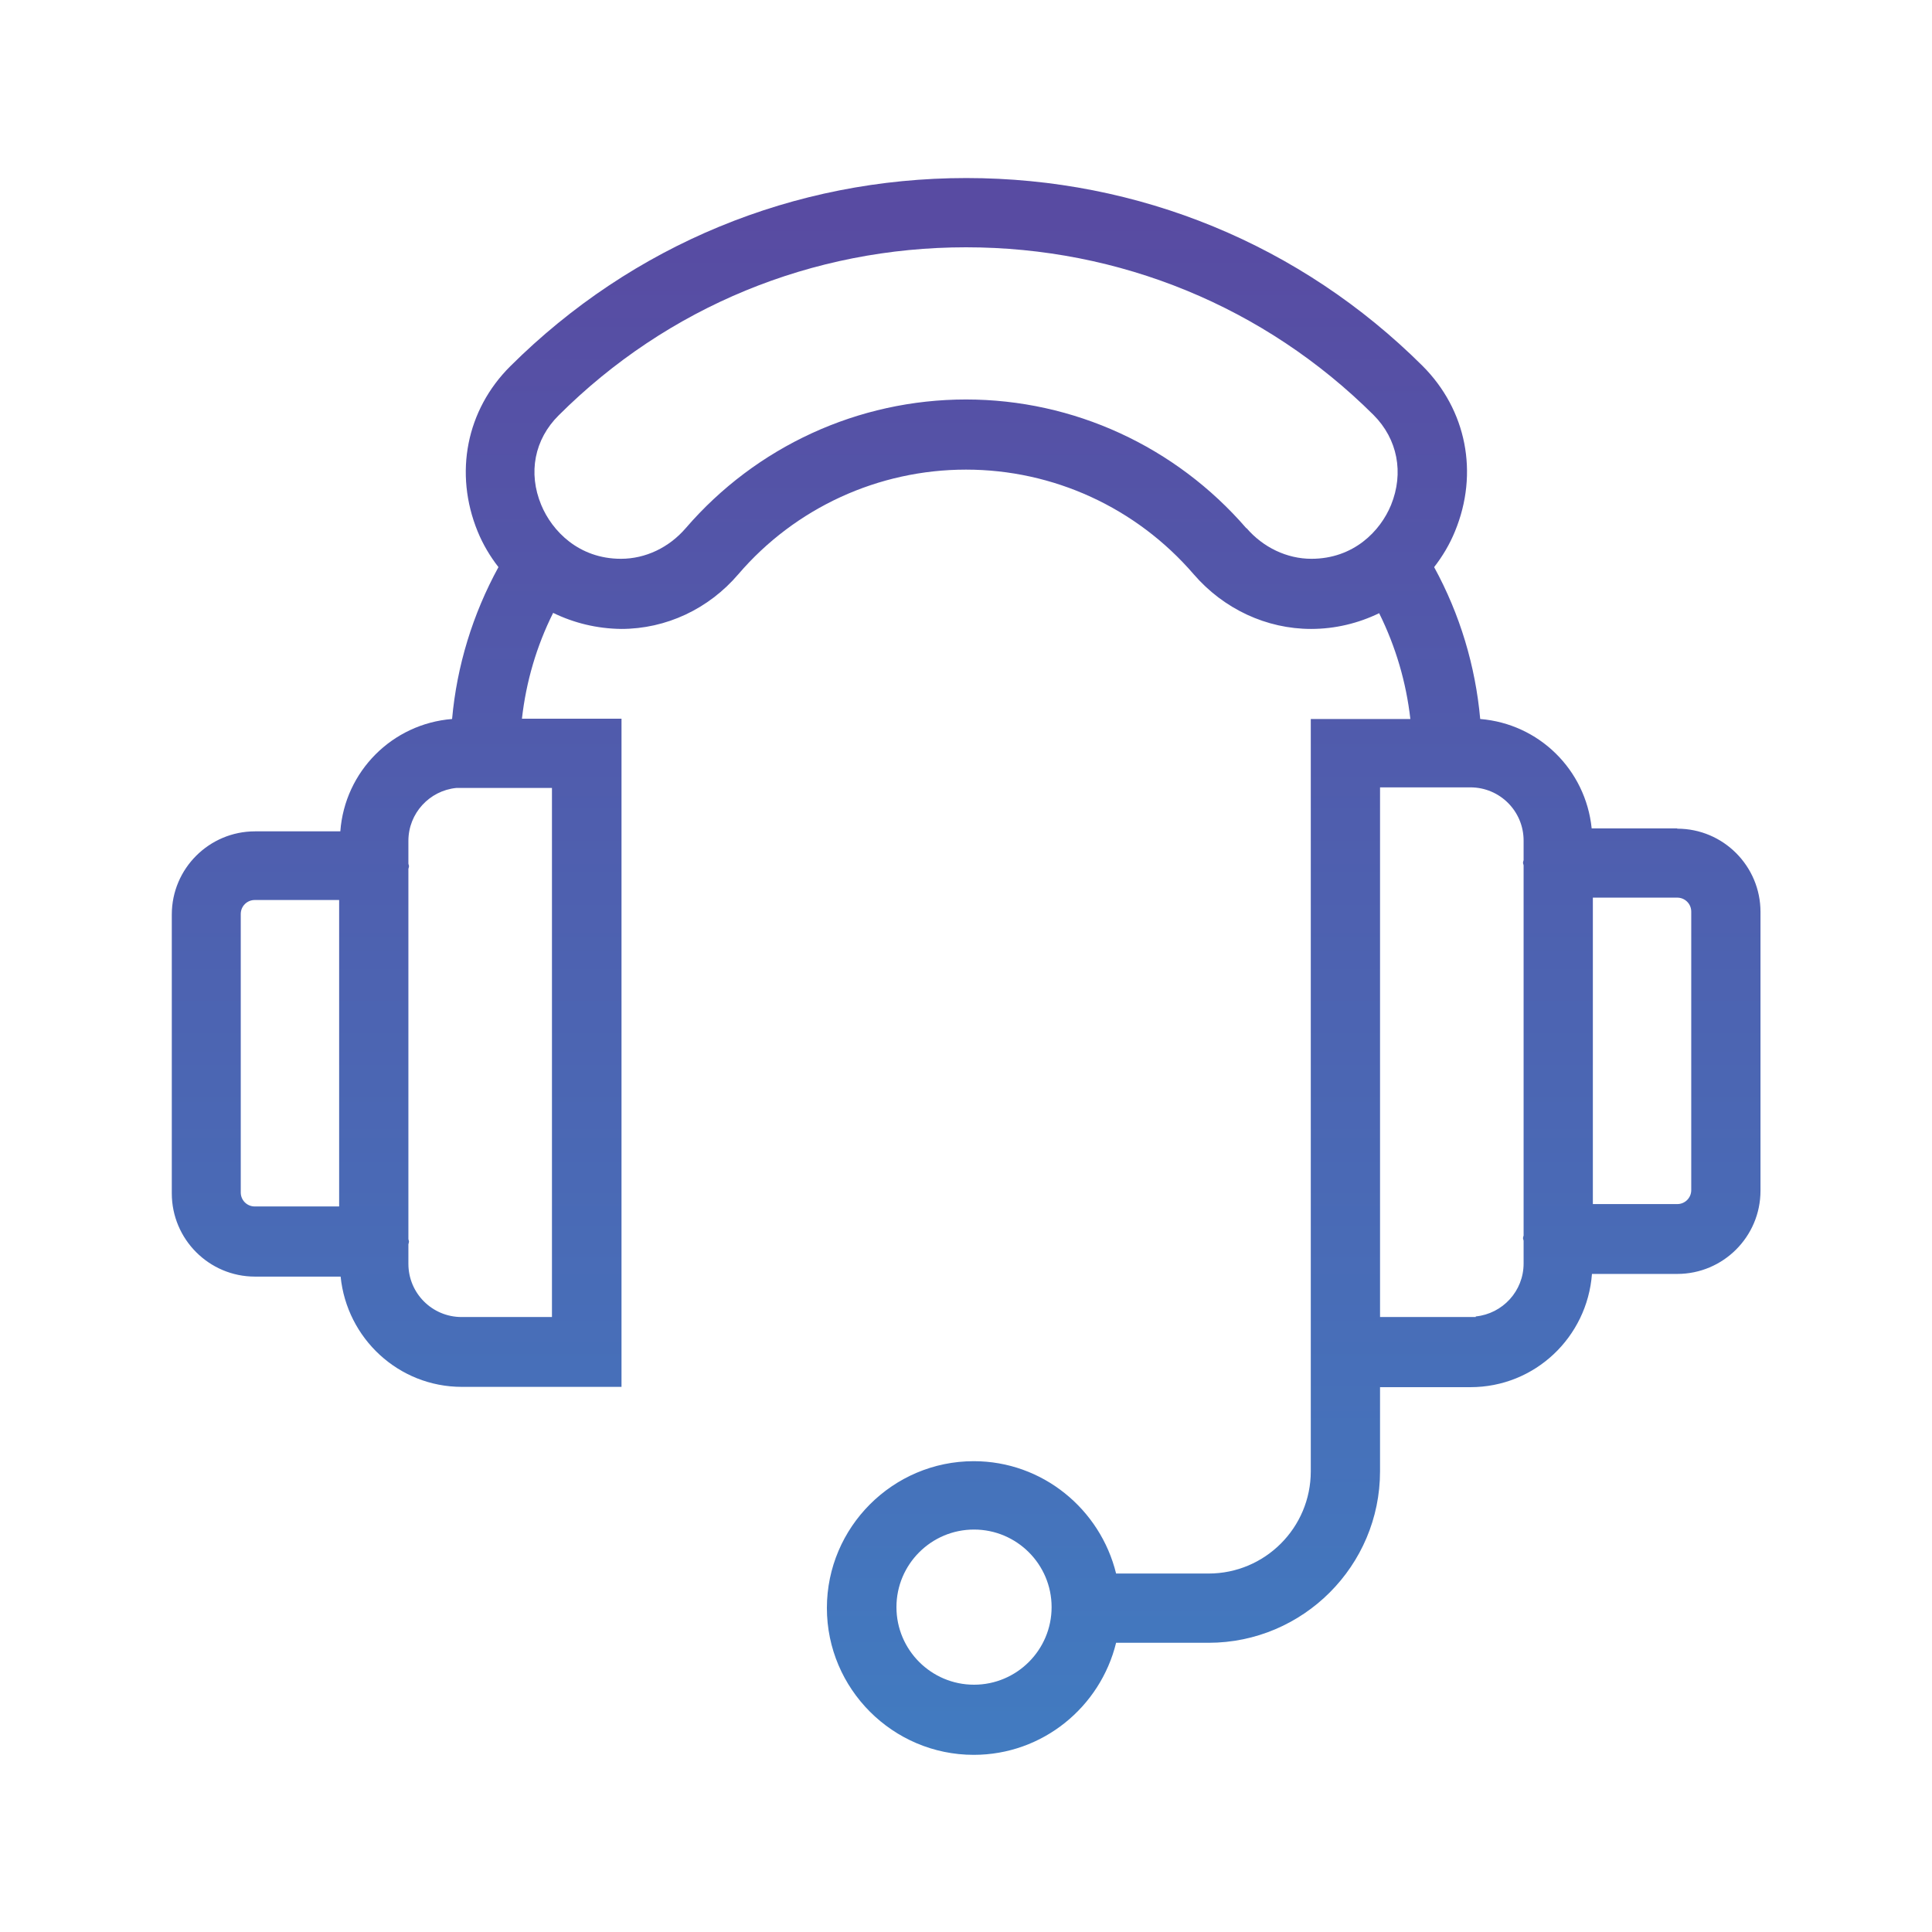
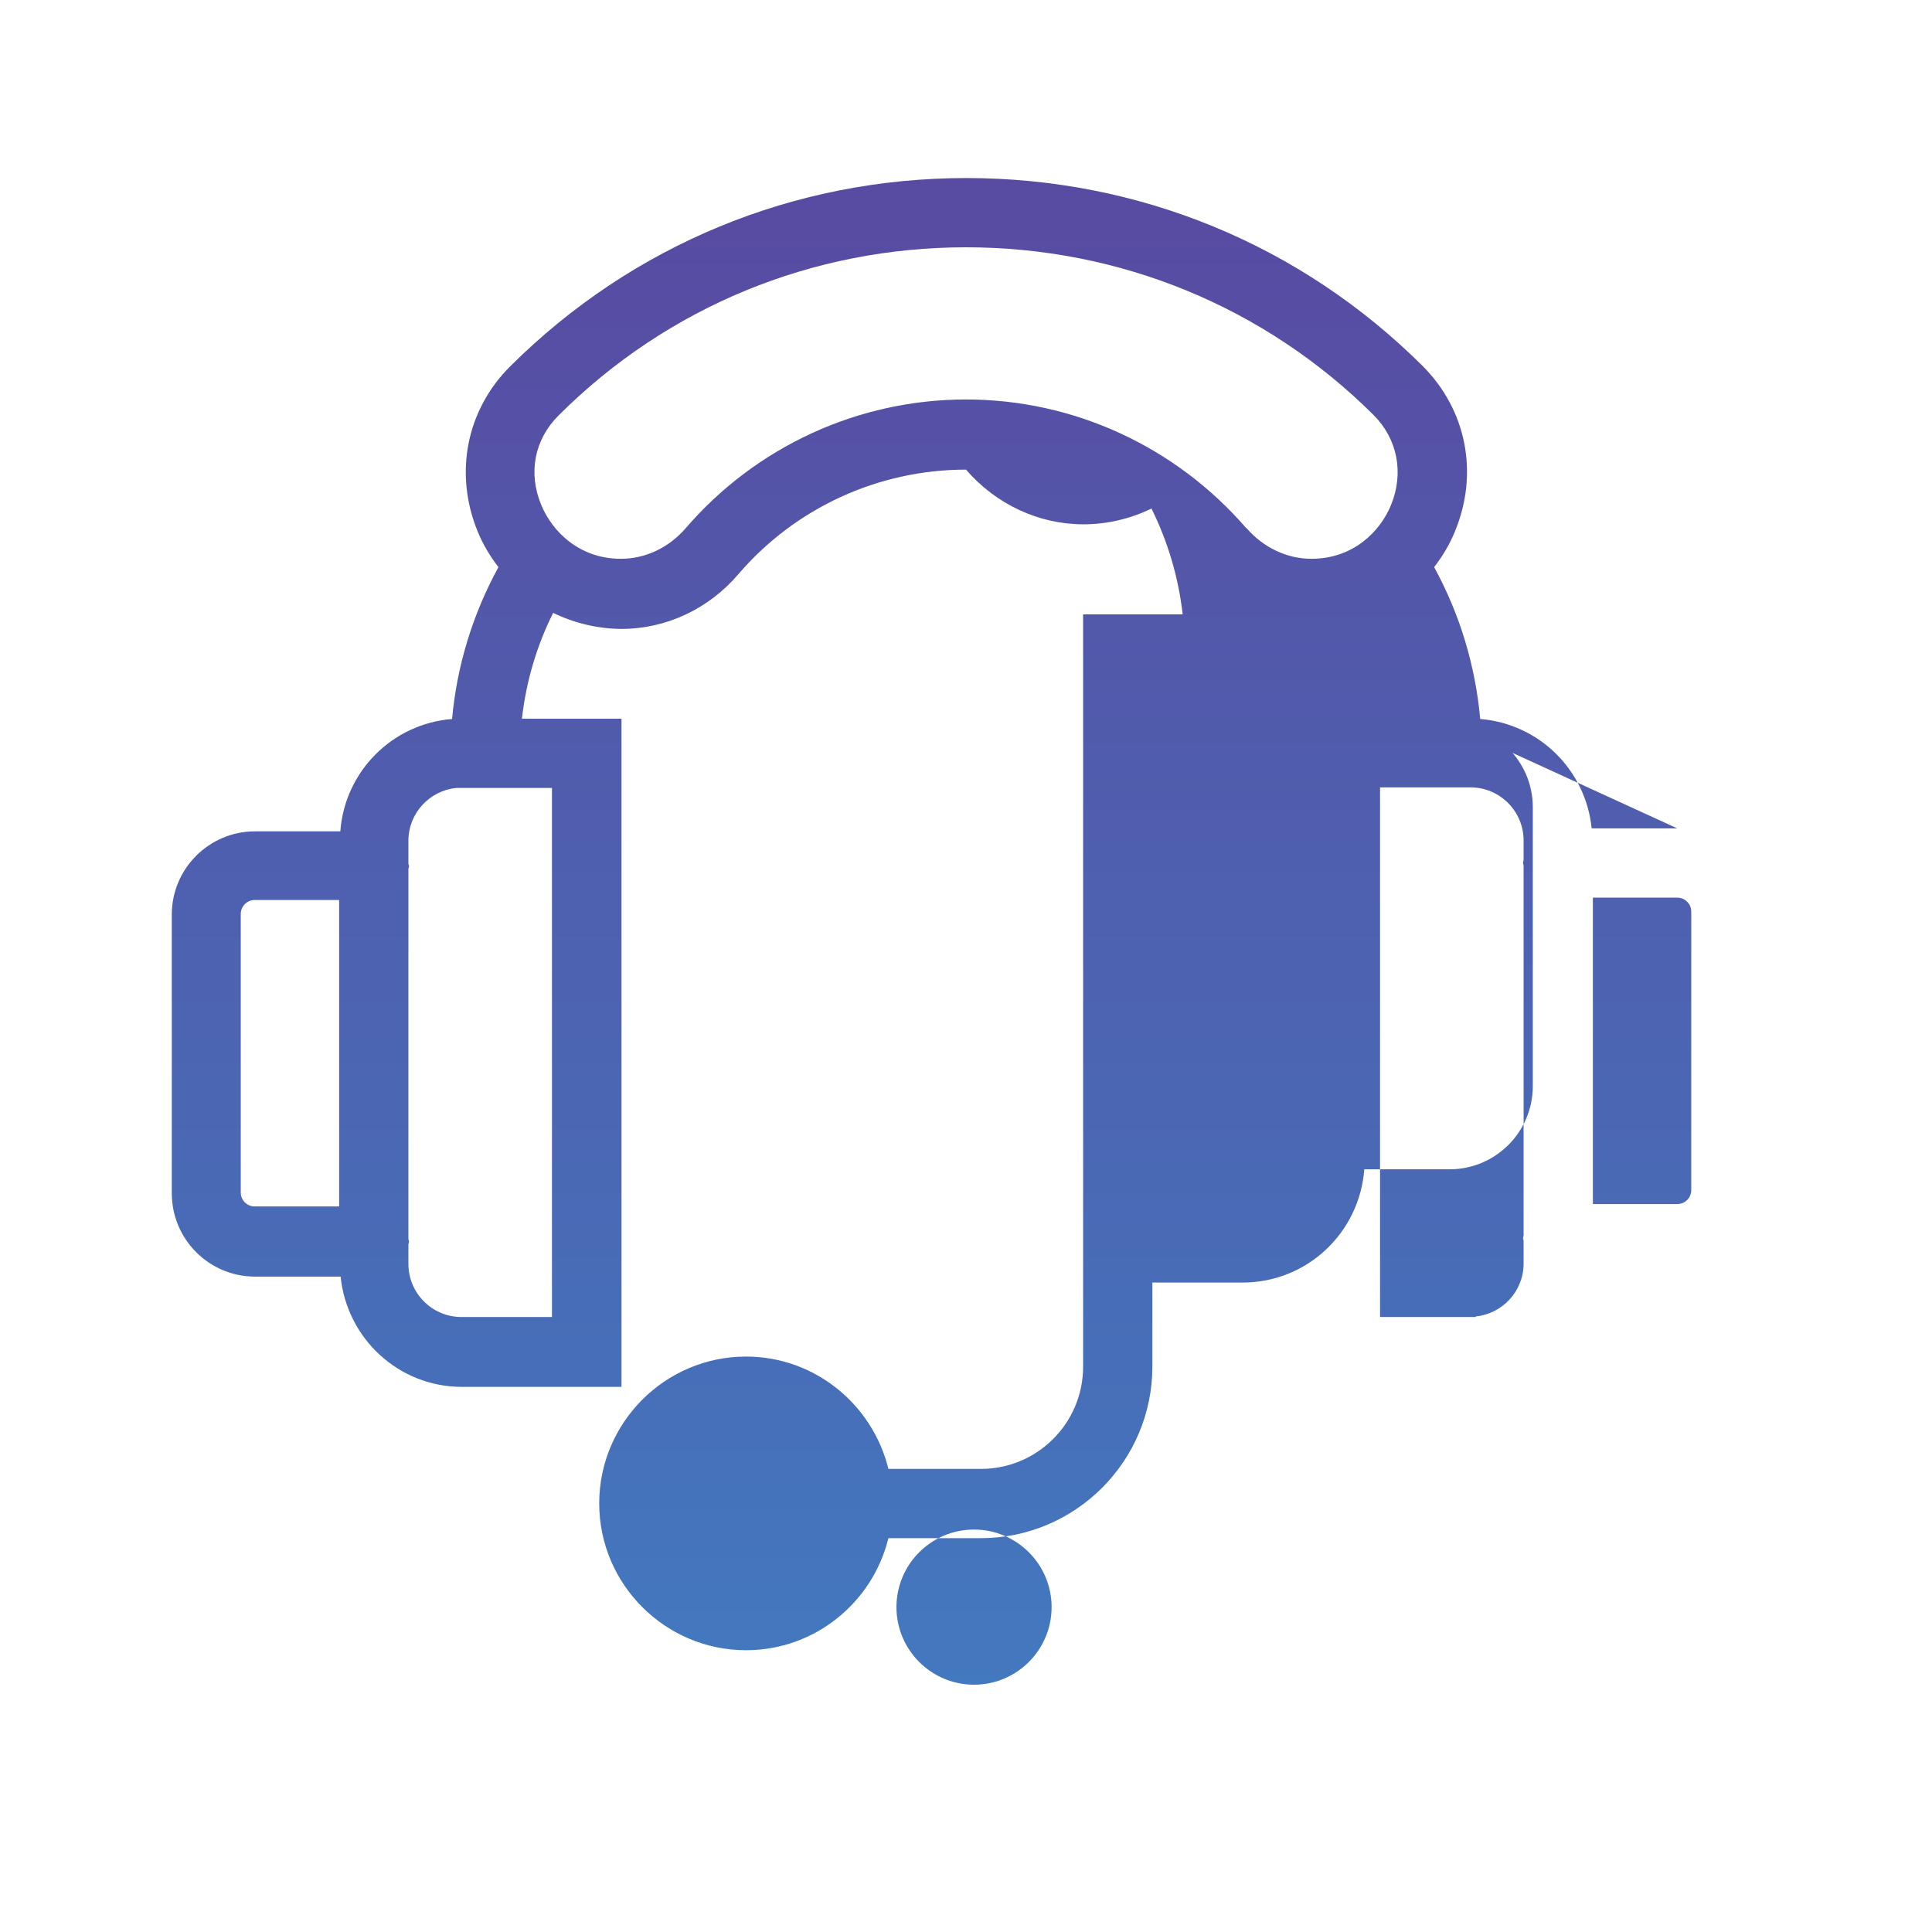
<svg xmlns="http://www.w3.org/2000/svg" id="a" viewBox="0 0 65 65">
  <defs>
    <style>.cls-1{fill:url(#linear-gradient);}</style>
    <linearGradient id="linear-gradient" x1="32.5" y1="7.23" x2="32.5" y2="60.12" gradientUnits="userSpaceOnUse">
      <stop offset="0" stop-color="#584ba2" />
      <stop offset="1" stop-color="#417cc1" />
    </linearGradient>
  </defs>
-   <path class="cls-1" d="M56.43,27.87h-2.88c-.2-1.97-1.77-3.52-3.75-3.68-.16-1.78-.68-3.52-1.55-5.11.28-.36.52-.76.7-1.2.81-1.96.39-4.09-1.09-5.57-4.1-4.08-9.55-6.32-15.35-6.32s-11.24,2.25-15.34,6.33c-1.48,1.47-1.9,3.6-1.1,5.56.18.44.42.84.7,1.2-.87,1.59-1.4,3.33-1.56,5.11-2.01.16-3.61,1.76-3.76,3.78h-2.87c-1.54,0-2.8,1.25-2.8,2.8v9.38c0,1.54,1.25,2.8,2.8,2.8h2.88c.21,2.08,1.95,3.71,4.08,3.71h5.37v-22.48h-3.35c.14-1.24.49-2.44,1.05-3.56.7.34,1.47.53,2.29.54,0,0,0,0,0,0,1.51,0,2.94-.67,3.94-1.84,1.92-2.24,4.72-3.52,7.66-3.52s5.73,1.28,7.66,3.52c1.01,1.17,2.45,1.84,3.95,1.84.81,0,1.59-.19,2.29-.53.56,1.13.91,2.33,1.05,3.56h-3.35v25.31c0,1.9-1.54,3.44-3.44,3.44h-3.11c-.53-2.16-2.47-3.78-4.79-3.78-2.72,0-4.94,2.22-4.94,4.94s2.22,4.94,4.94,4.94c2.32,0,4.26-1.61,4.79-3.77h3.11c3.18,0,5.77-2.59,5.77-5.77v-2.83h3.04c2.17,0,3.93-1.68,4.09-3.81h2.87c1.54,0,2.8-1.25,2.8-2.8v-9.38c0-1.54-1.25-2.8-2.8-2.8ZM32.77,56.68c-1.44,0-2.61-1.17-2.61-2.61s1.17-2.61,2.61-2.61,2.61,1.17,2.61,2.61-1.17,2.61-2.61,2.61ZM8.1,40.13v-9.38c0-.26.21-.47.47-.47h2.84v10.31h-2.84c-.26,0-.47-.21-.47-.47ZM18.57,44.31h-3.04c-.99,0-1.79-.8-1.79-1.79v-.66s.02-.06.02-.09-.02-.06-.02-.09v-12.45s.02-.06.02-.09-.02-.06-.02-.09v-.76c0-.93.71-1.69,1.61-1.78h3.22v17.82ZM41.93,17.77c-2.38-2.75-5.81-4.33-9.43-4.33s-7.06,1.58-9.43,4.33c-.56.65-1.35,1.03-2.18,1.03-1.42,0-2.32-.94-2.68-1.81-.45-1.08-.23-2.21.59-3.02,3.66-3.65,8.53-5.65,13.7-5.65s10.05,2,13.71,5.64c.81.81,1.03,1.95.59,3.03-.36.88-1.26,1.81-2.68,1.81-.82,0-1.62-.38-2.18-1.03ZM49.65,44.31h-3.22v-17.82h3.04c.99,0,1.79.8,1.79,1.79v.66s-.02.06-.02.09.02.06.02.09v12.45s-.02.06-.02.09.02.06.02.09v.76c0,.93-.71,1.69-1.61,1.78ZM56.9,40.04c0,.26-.21.47-.47.47h-2.84v-10.31h2.84c.26,0,.47.21.47.47v9.38Z" />
+   <path class="cls-1" d="M56.43,27.87h-2.88c-.2-1.97-1.77-3.52-3.75-3.68-.16-1.78-.68-3.52-1.55-5.11.28-.36.52-.76.7-1.2.81-1.96.39-4.09-1.09-5.57-4.1-4.08-9.55-6.32-15.35-6.32s-11.24,2.25-15.34,6.33c-1.48,1.47-1.9,3.6-1.1,5.56.18.44.42.84.7,1.2-.87,1.59-1.4,3.33-1.56,5.11-2.01.16-3.61,1.76-3.76,3.78h-2.87c-1.54,0-2.8,1.25-2.8,2.8v9.38c0,1.54,1.25,2.8,2.8,2.8h2.88c.21,2.08,1.95,3.71,4.08,3.71h5.37v-22.48h-3.35c.14-1.24.49-2.44,1.05-3.56.7.34,1.47.53,2.29.54,0,0,0,0,0,0,1.51,0,2.94-.67,3.94-1.84,1.92-2.24,4.72-3.52,7.66-3.52c1.01,1.17,2.45,1.84,3.95,1.84.81,0,1.59-.19,2.29-.53.56,1.13.91,2.33,1.05,3.56h-3.35v25.31c0,1.9-1.54,3.44-3.44,3.44h-3.11c-.53-2.16-2.47-3.78-4.79-3.78-2.72,0-4.94,2.22-4.94,4.94s2.22,4.94,4.94,4.94c2.32,0,4.26-1.61,4.79-3.77h3.11c3.18,0,5.77-2.59,5.77-5.77v-2.83h3.04c2.17,0,3.93-1.68,4.09-3.81h2.87c1.54,0,2.8-1.25,2.8-2.8v-9.38c0-1.54-1.25-2.8-2.8-2.8ZM32.77,56.68c-1.44,0-2.61-1.17-2.61-2.61s1.17-2.61,2.61-2.61,2.61,1.17,2.61,2.61-1.17,2.61-2.61,2.61ZM8.1,40.13v-9.38c0-.26.21-.47.47-.47h2.84v10.31h-2.84c-.26,0-.47-.21-.47-.47ZM18.57,44.31h-3.04c-.99,0-1.79-.8-1.79-1.79v-.66s.02-.06.02-.09-.02-.06-.02-.09v-12.45s.02-.06.02-.09-.02-.06-.02-.09v-.76c0-.93.71-1.69,1.61-1.78h3.22v17.82ZM41.93,17.77c-2.38-2.75-5.81-4.33-9.43-4.33s-7.06,1.58-9.43,4.33c-.56.65-1.35,1.03-2.18,1.03-1.42,0-2.32-.94-2.68-1.81-.45-1.08-.23-2.21.59-3.02,3.66-3.65,8.53-5.65,13.7-5.65s10.05,2,13.71,5.64c.81.81,1.03,1.95.59,3.03-.36.88-1.26,1.81-2.68,1.81-.82,0-1.62-.38-2.18-1.03ZM49.65,44.31h-3.22v-17.82h3.04c.99,0,1.79.8,1.79,1.79v.66s-.02.06-.02.09.02.06.02.09v12.45s-.02.06-.02.09.02.06.02.09v.76c0,.93-.71,1.69-1.61,1.78ZM56.9,40.04c0,.26-.21.47-.47.47h-2.84v-10.31h2.84c.26,0,.47.21.47.47v9.38Z" />
</svg>